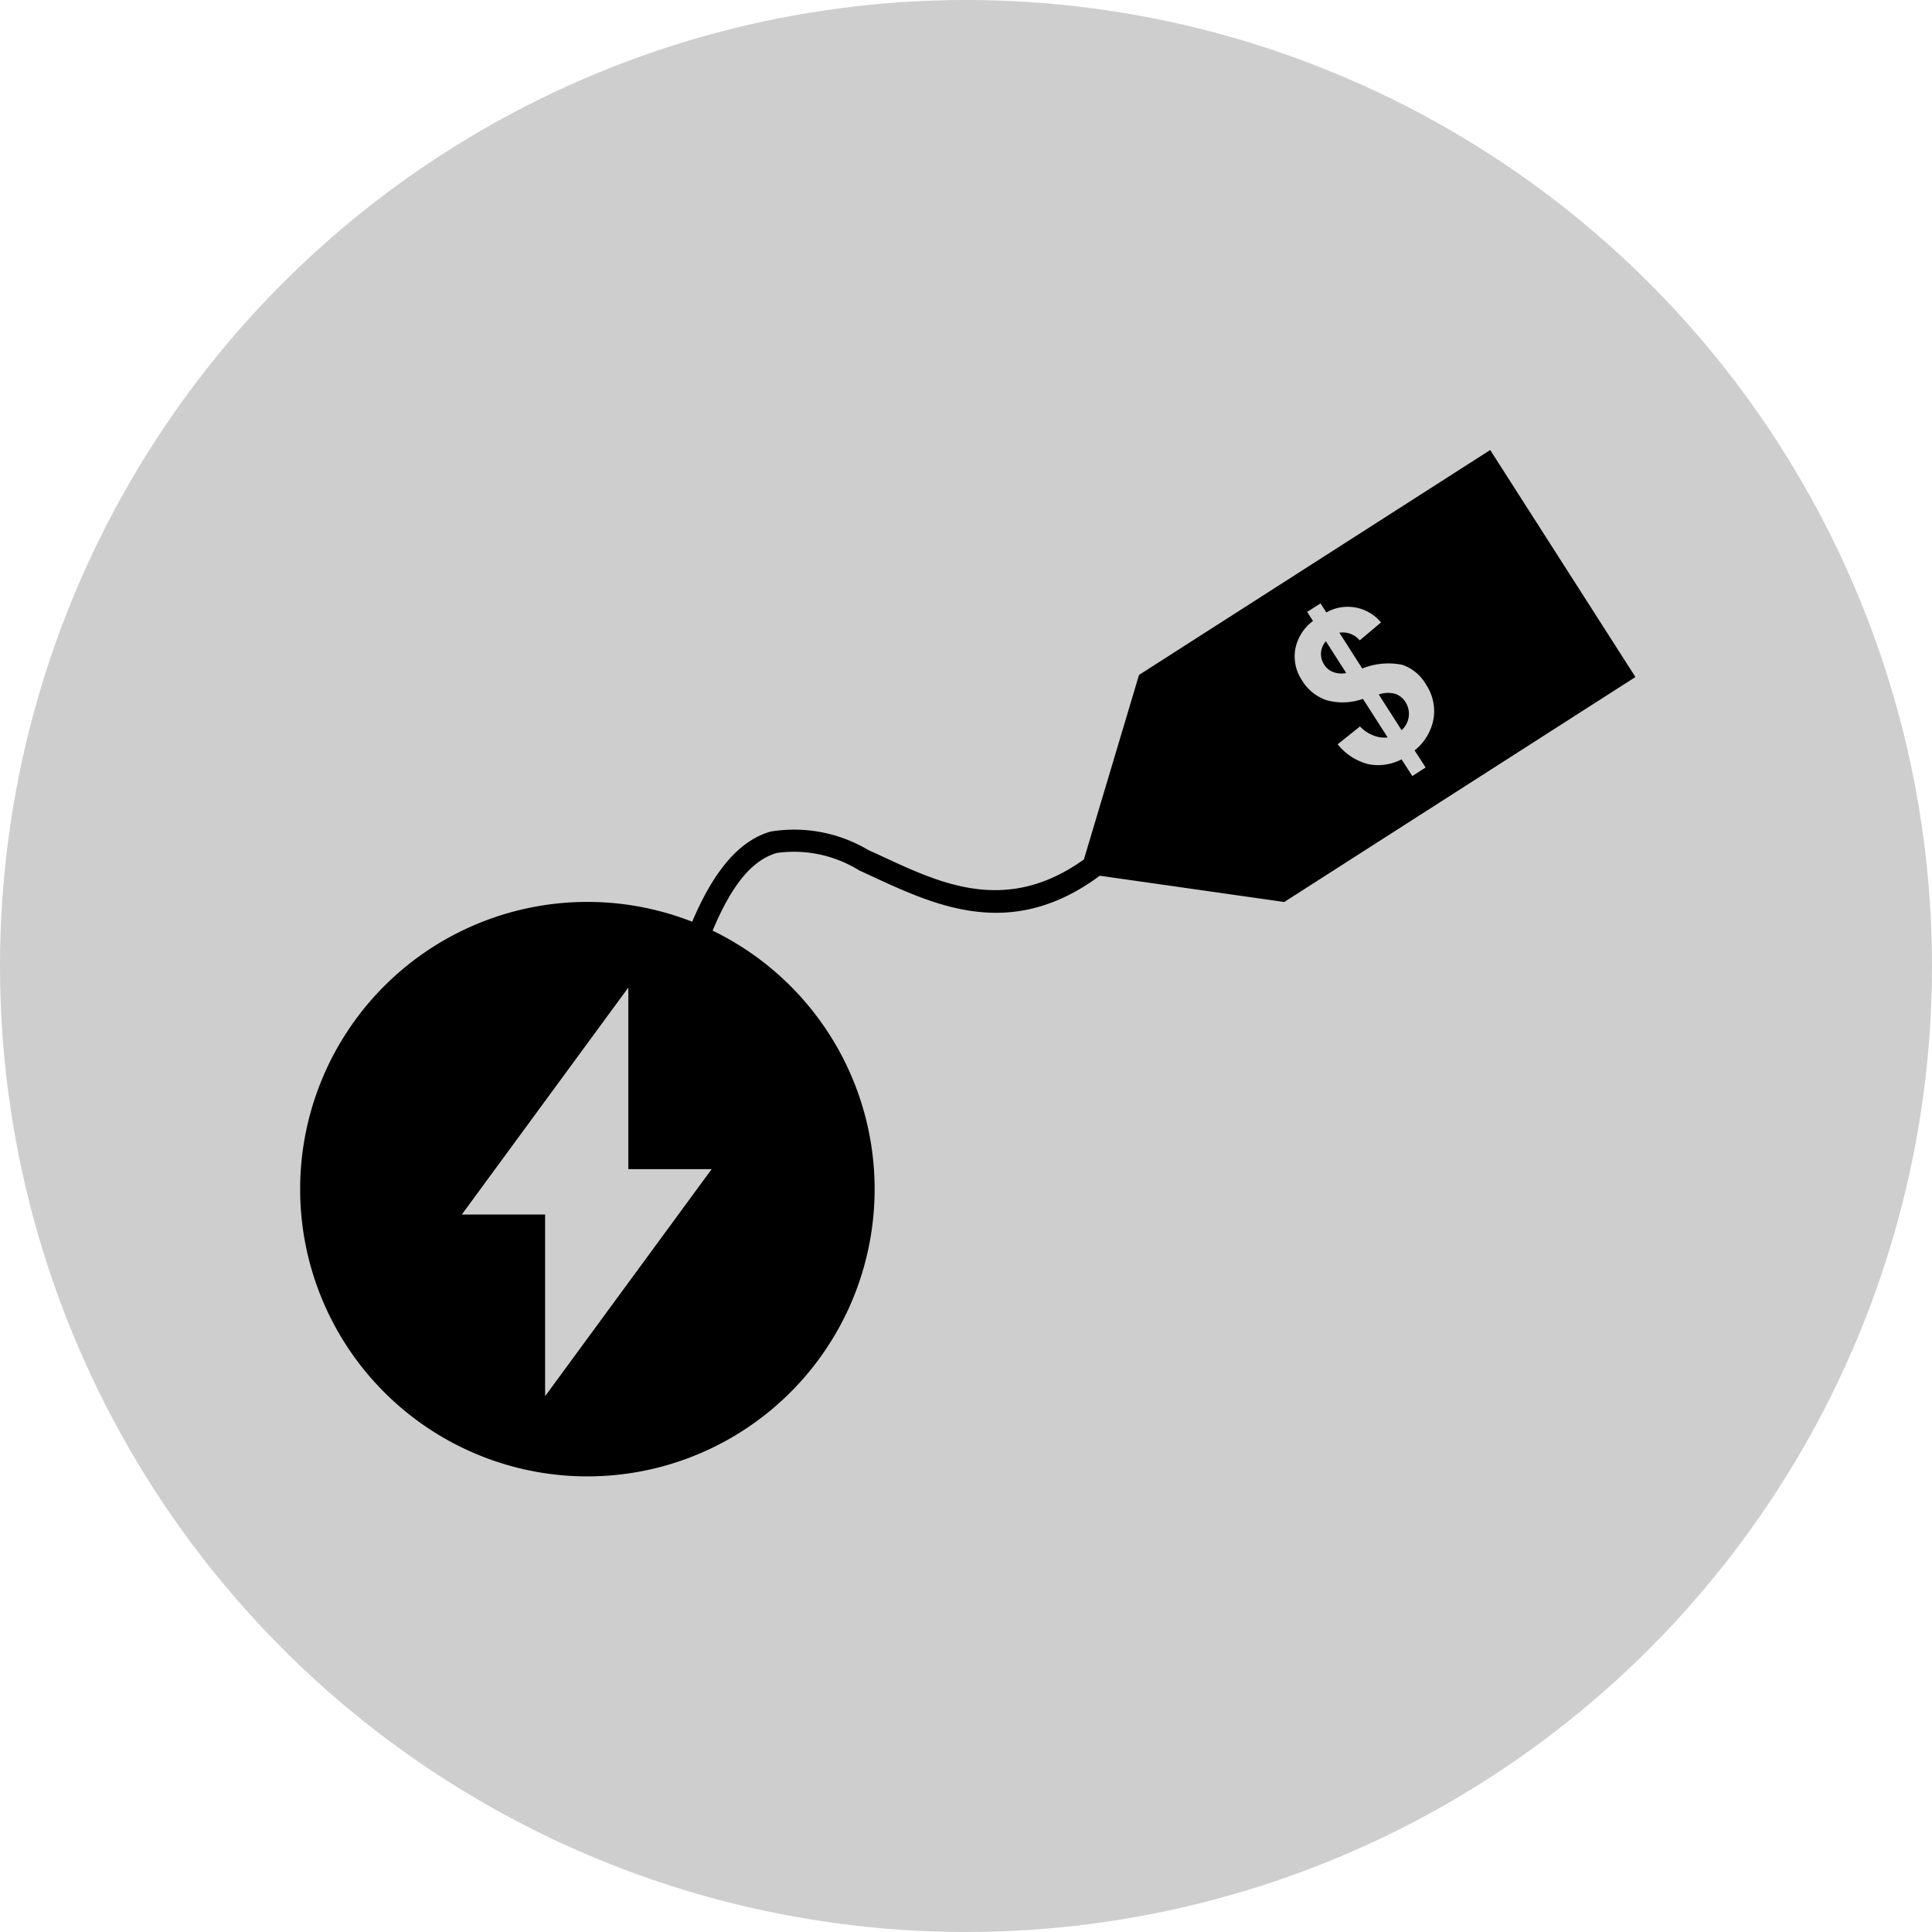
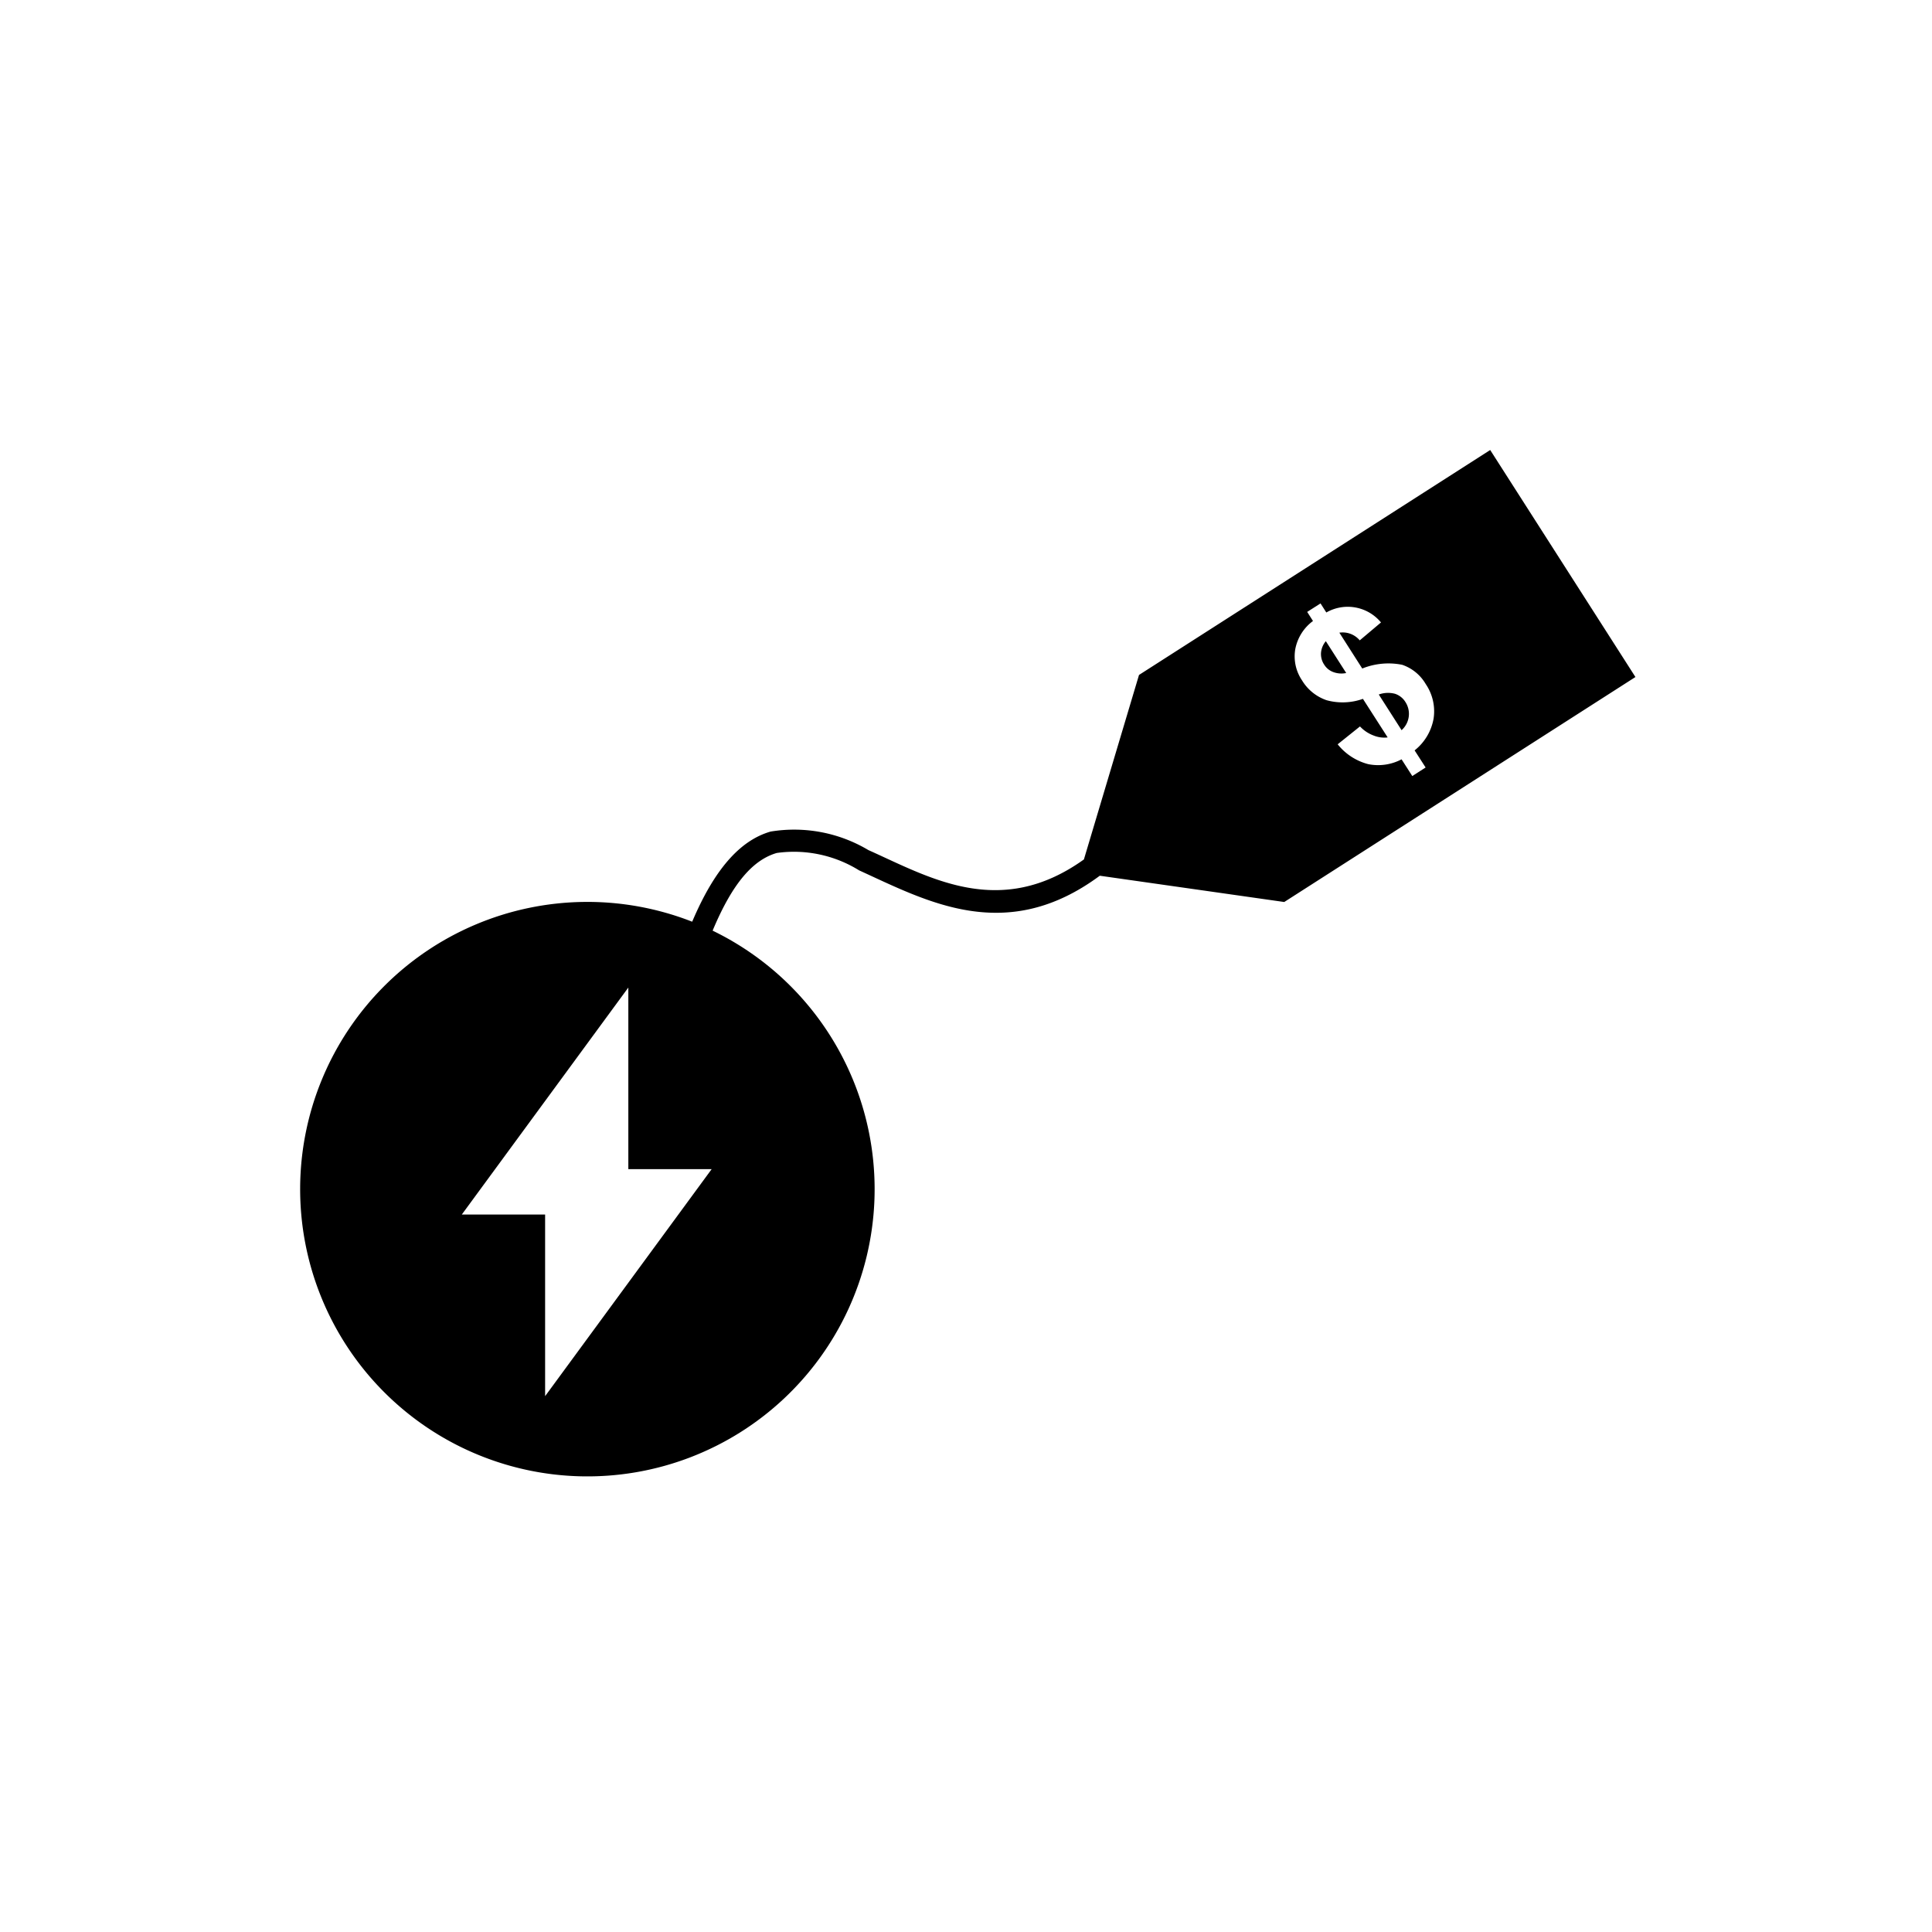
<svg xmlns="http://www.w3.org/2000/svg" width="40" height="40" viewBox="0 0 40 40">
  <defs>
    <clipPath id="clip-Energy_Trading_and_Risk_Management_ETRM_">
      <rect width="40" height="40" />
    </clipPath>
  </defs>
  <g id="Energy_Trading_and_Risk_Management_ETRM_" data-name="Energy Trading and Risk Management (ETRM)" clip-path="url(#clip-Energy_Trading_and_Risk_Management_ETRM_)">
-     <circle id="Ellipse_9" data-name="Ellipse 9" cx="20" cy="20" r="20" fill="#cecece" />
    <g id="noun-energy-price-6444695" transform="translate(6.141 9.317)">
      <path id="Path_1674" data-name="Path 1674" d="M16.3,10.03l1.141-3.82,7.271-4.657,3.007,4.7-7.271,4.658-3.819-.544c-1.945,1.44-3.58.528-4.983-.111a2.56,2.56,0,0,0-1.706-.36c-.484.142-.91.61-1.327,1.608a5.947,5.947,0,1,1-.423-.185c.5-1.18,1.05-1.7,1.622-1.866a3,3,0,0,1,2.026.383C13.1,10.4,14.558,11.277,16.3,10.03Zm-9.43,6.412H8.593l-3.448,4.7v-3.76H3.42l3.448-4.7v3.762ZM22.587,7.5l-.51-.795a1.25,1.25,0,0,1-.753.028.954.954,0,0,1-.508-.411.886.886,0,0,1-.139-.65.943.943,0,0,1,.366-.579l-.12-.188.276-.176.12.188a.893.893,0,0,1,1.132.206l-.44.371a.462.462,0,0,0-.422-.159l.474.742A1.447,1.447,0,0,1,22.89,6a.9.9,0,0,1,.488.4,1,1,0,0,1,.162.713,1.079,1.079,0,0,1-.393.659l.228.354-.276.177-.222-.346a1.039,1.039,0,0,1-.69.1,1.194,1.194,0,0,1-.633-.411l.462-.37a.737.737,0,0,0,.282.188.587.587,0,0,0,.288.04Zm.293-.149a.454.454,0,0,0,.146-.28.45.45,0,0,0-.069-.3.4.4,0,0,0-.216-.171.567.567,0,0,0-.336.015l.474.741ZM21.309,5.511a.425.425,0,0,0-.1.243A.394.394,0,0,0,21.277,6a.371.371,0,0,0,.18.148.485.485,0,0,0,.274.022Z" transform="translate(0 -1.553)" fill-rule="evenodd" />
    </g>
  </g>
</svg>